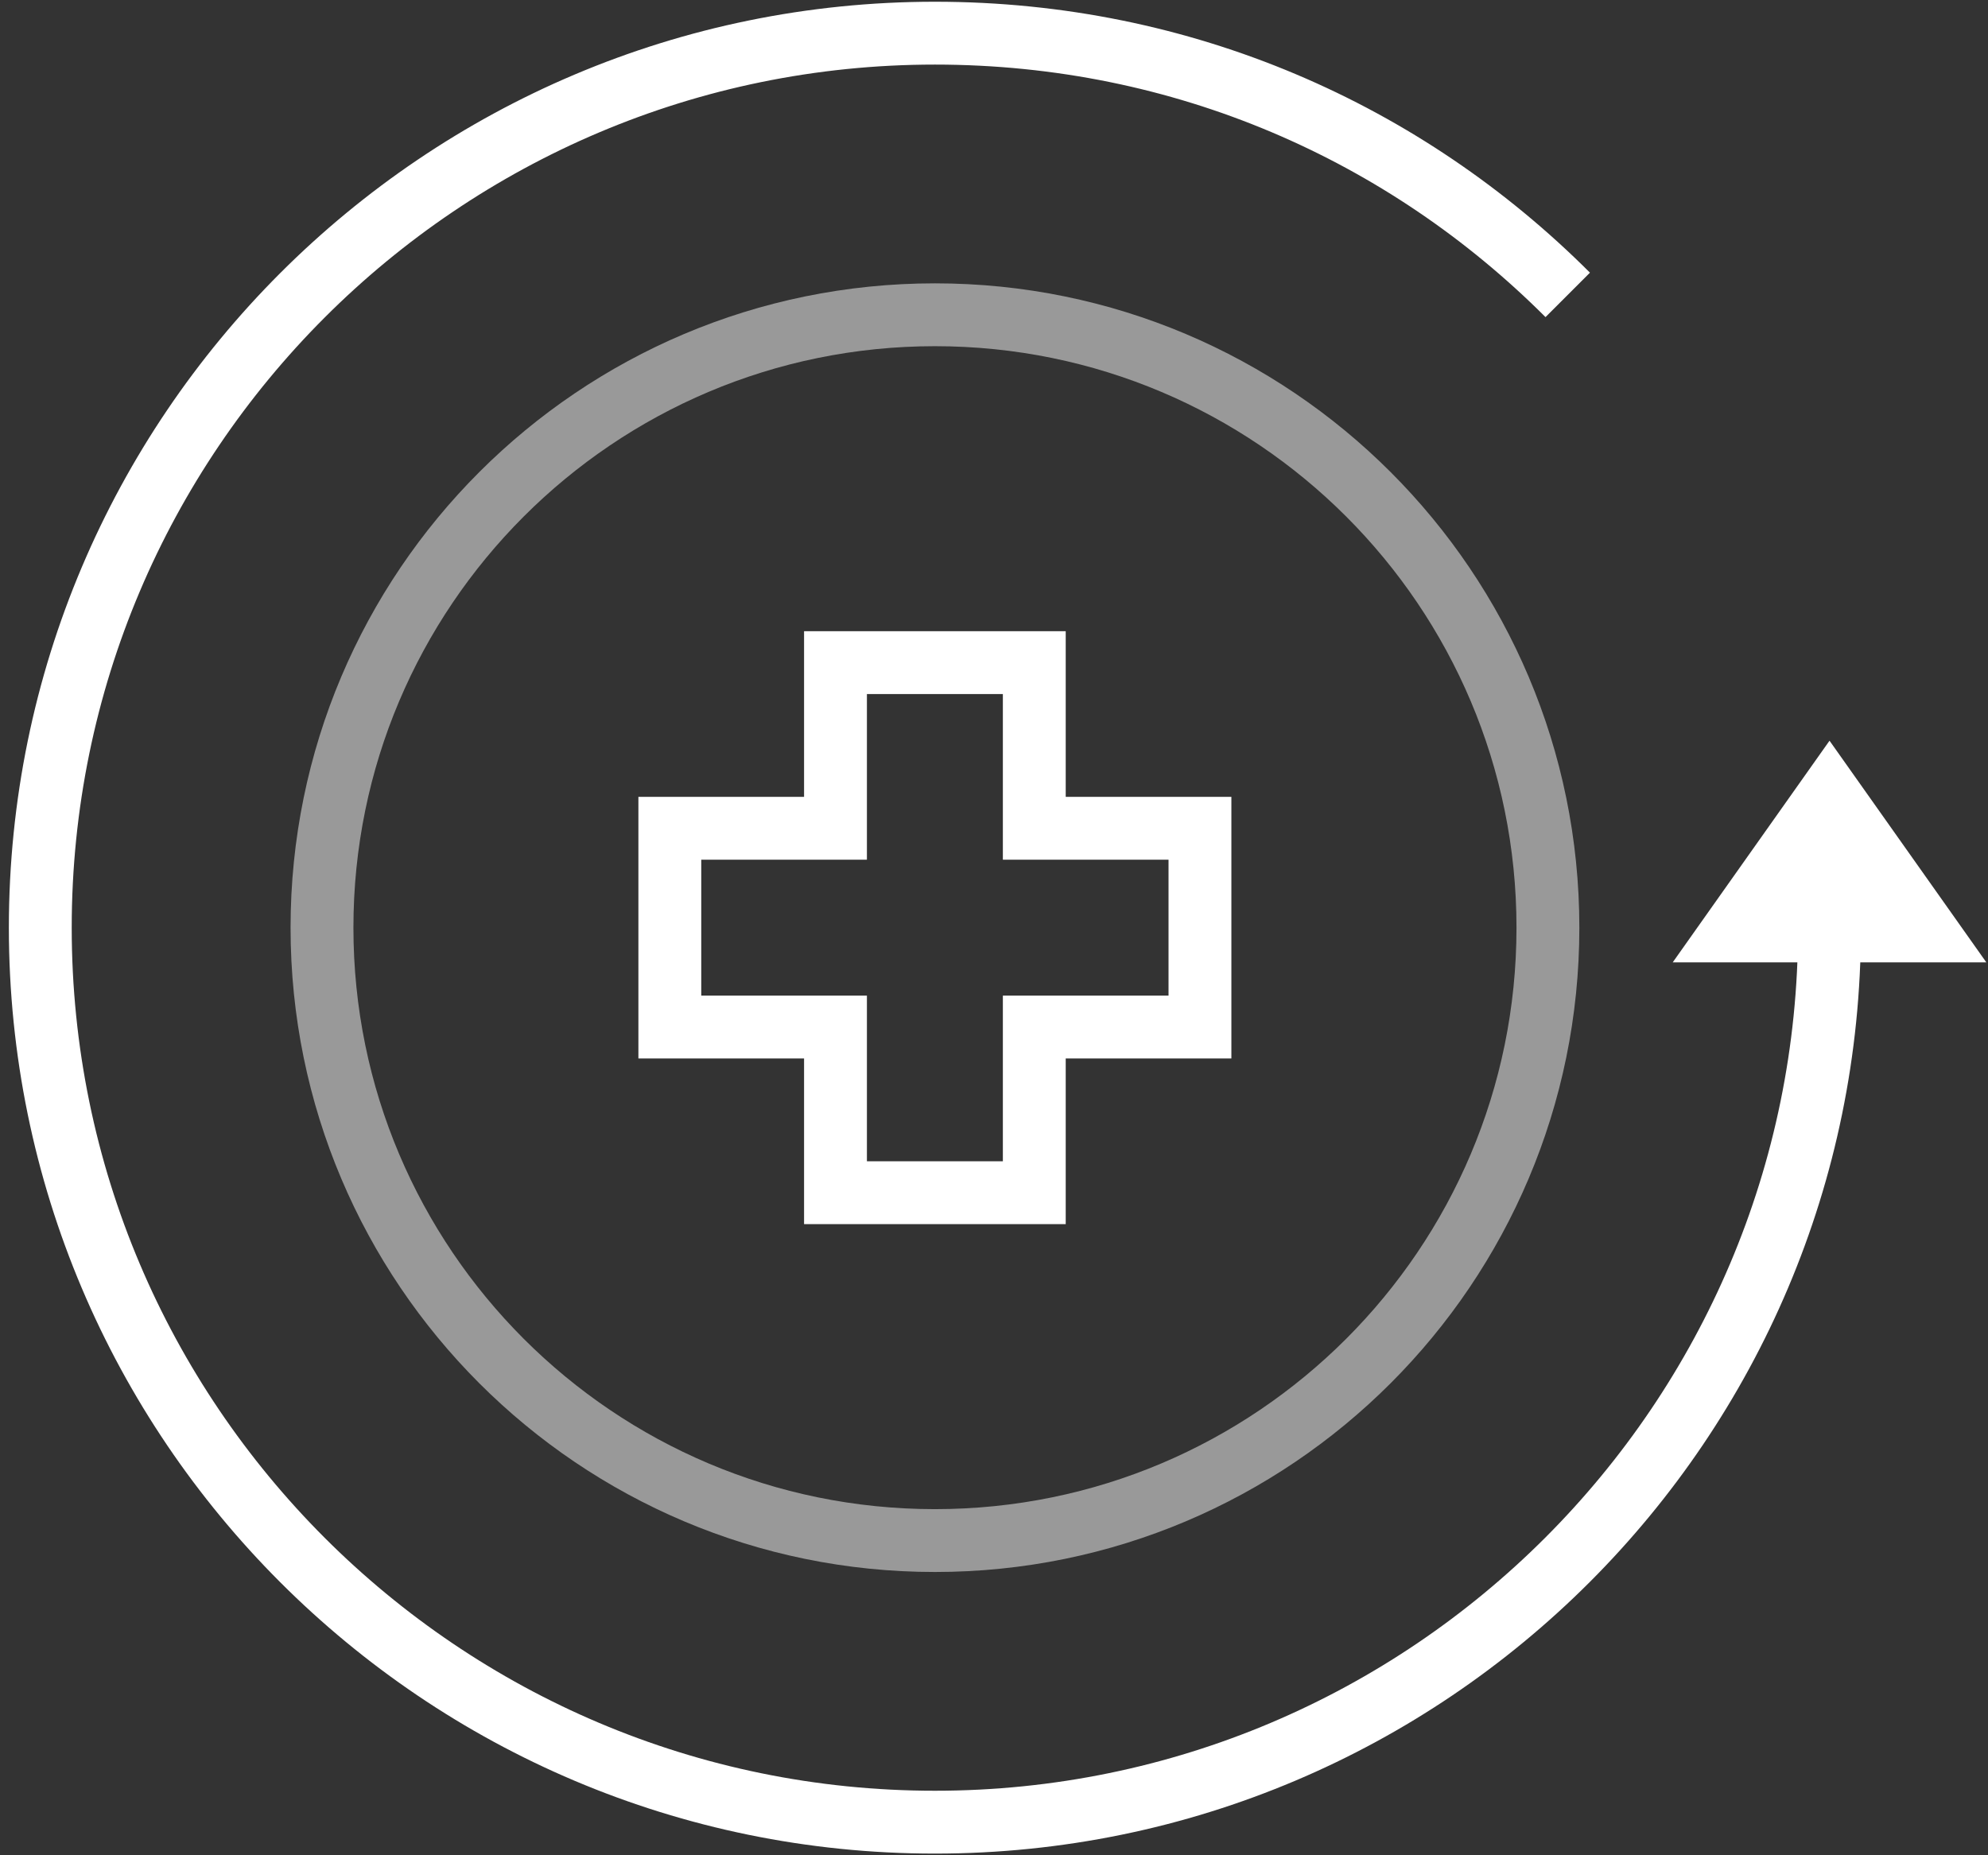
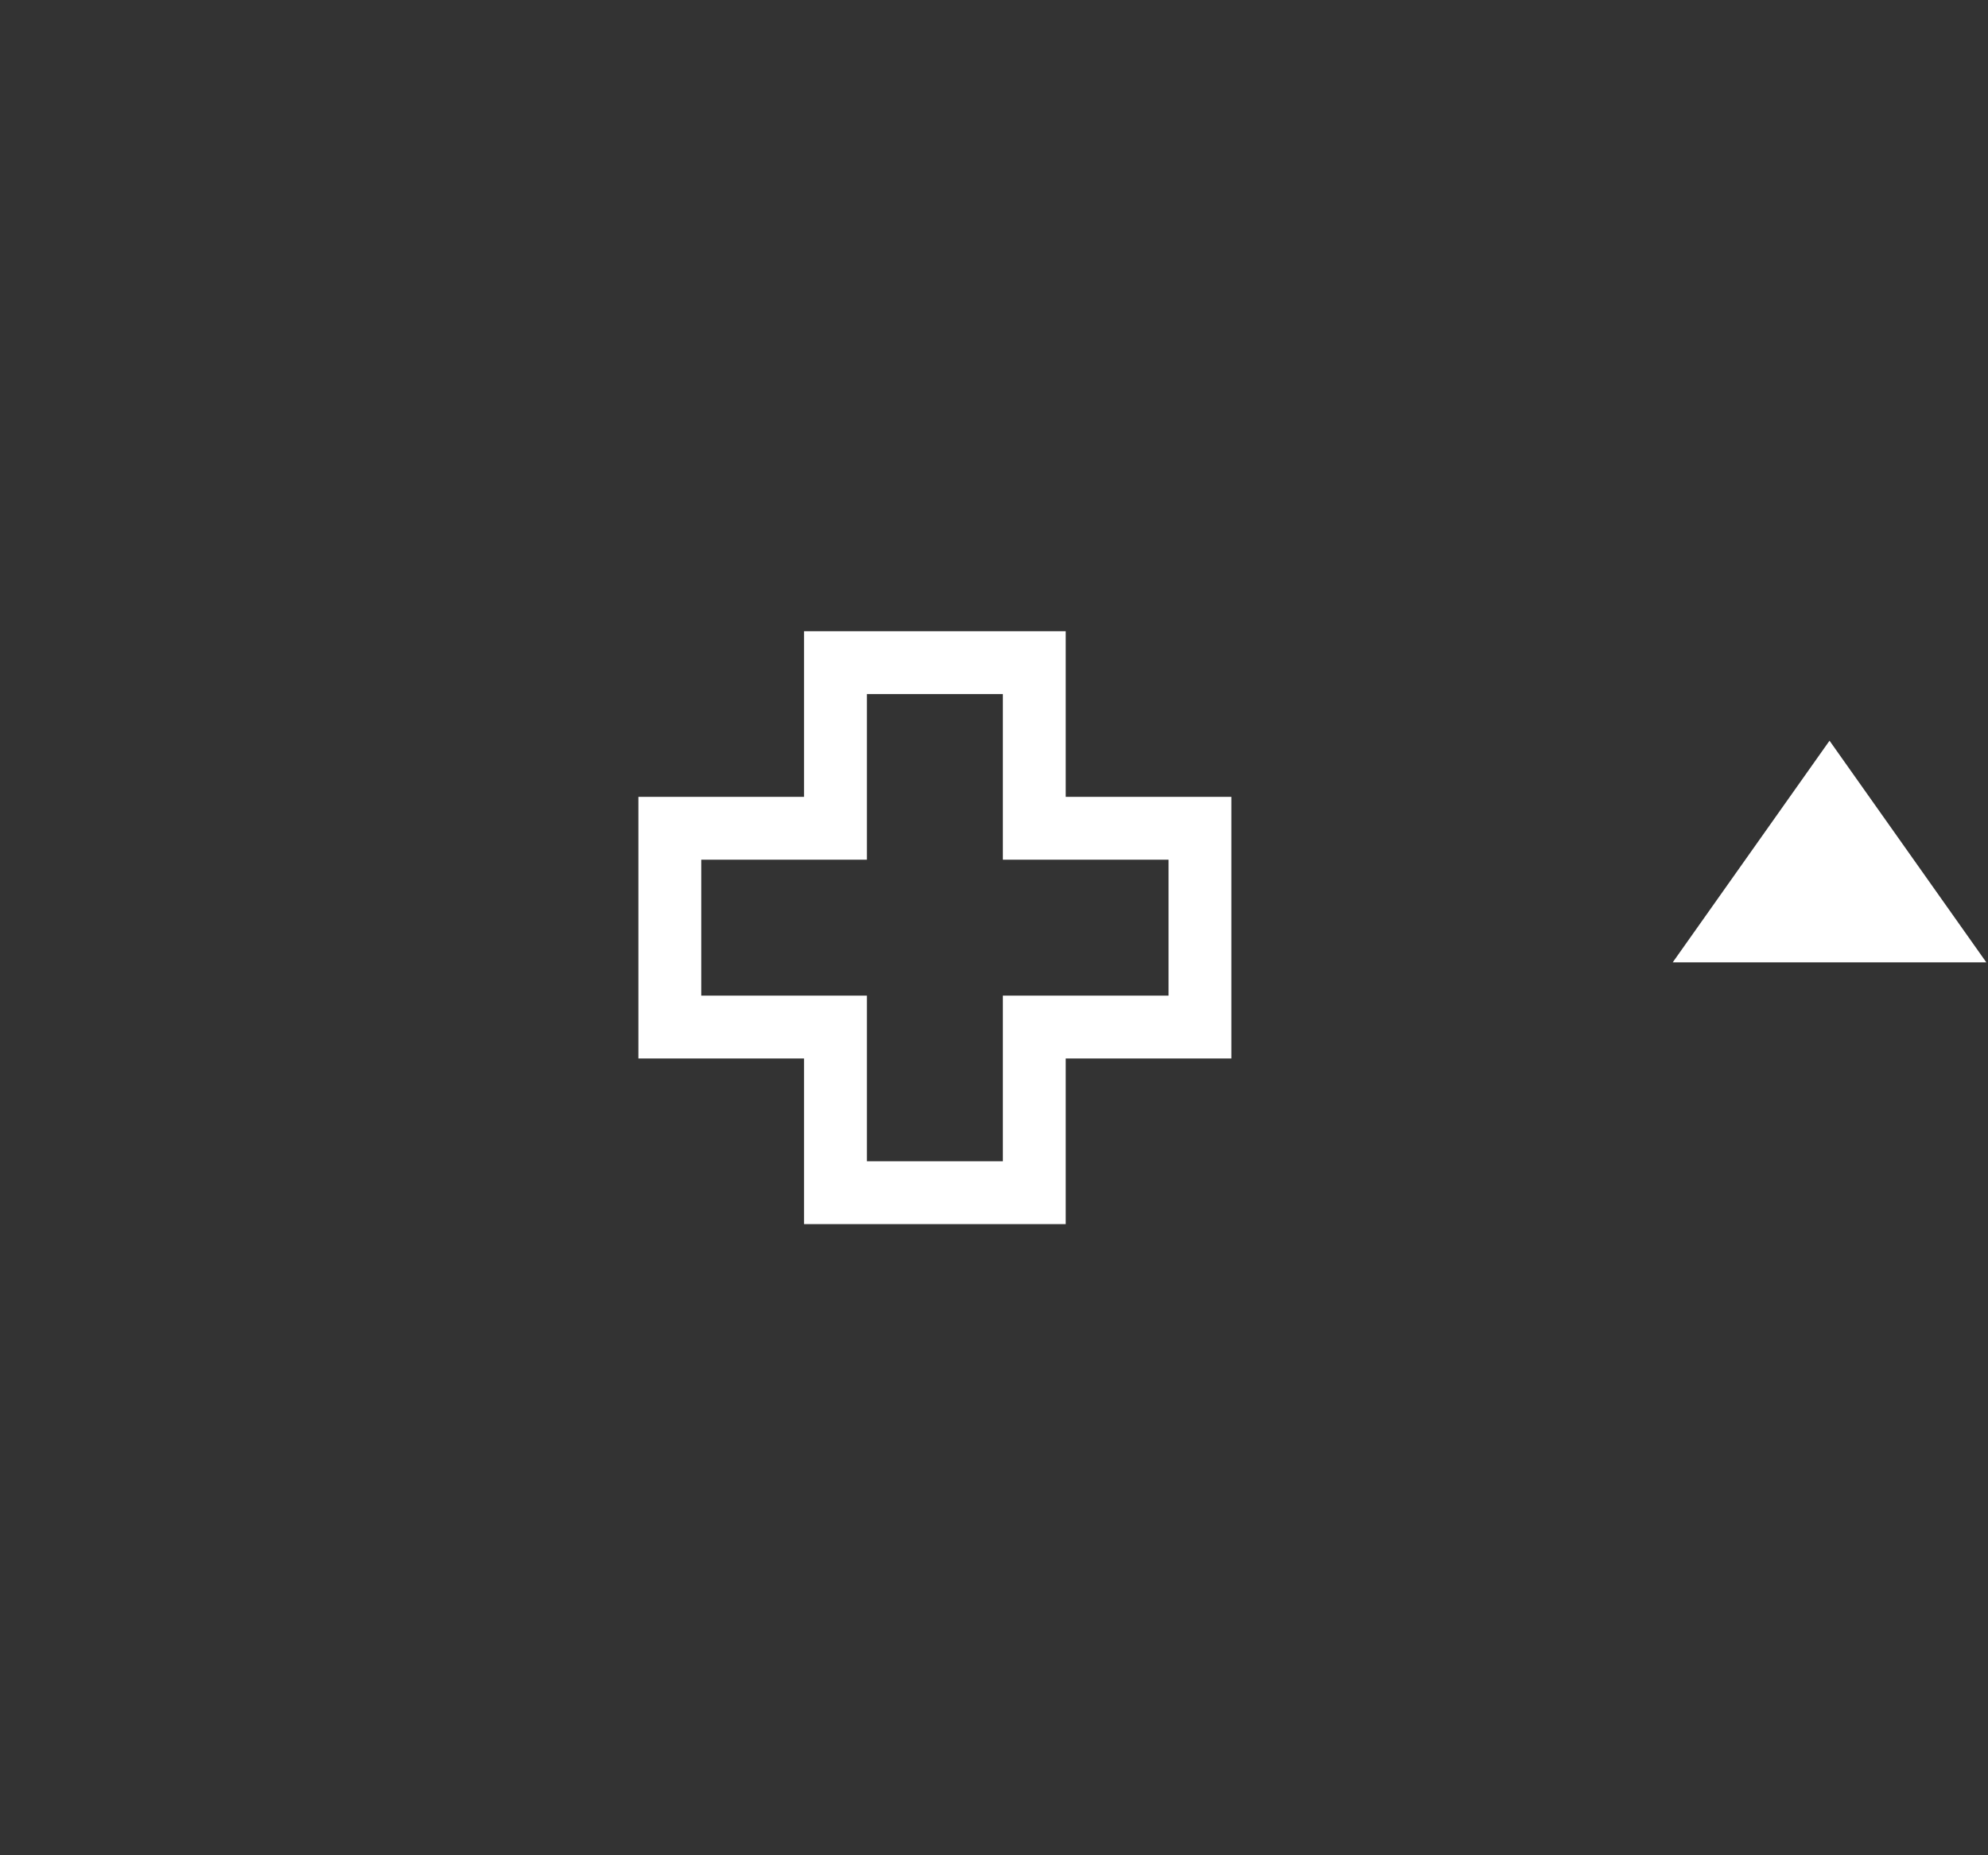
<svg xmlns="http://www.w3.org/2000/svg" width="60" height="56" viewBox="0 0 60 56" fill="none">
  <rect x="0" y="0" width="60" height="56" fill="#333333" stroke="none" />
-   <path d="M55.216 28.001C55.216 42.901 43.116 55.001 28.216 55.001C13.316 55.001 1.216 42.901 1.216 28.001C1.216 13.101 13.316 1.001 28.216 1.001C35.716 1.001 42.416 4.001 47.316 8.901" stroke="white" stroke-width="1.897" stroke-miterlimit="10" />
-   <path d="M28.218 46.501C38.435 46.501 46.718 38.218 46.718 28.001C46.718 17.784 38.435 9.501 28.218 9.501C18.001 9.501 9.718 17.784 9.718 28.001C9.718 38.218 18.001 46.501 28.218 46.501Z" stroke="white" stroke-opacity="0.5" stroke-width="1.897" stroke-miterlimit="10" />
  <path d="M36.216 25.001H31.216V20.001H25.216V25.001H20.216V31.001H25.216V36.001H31.216V31.001H36.216V25.001Z" stroke="white" stroke-width="1.897" stroke-miterlimit="10" />
  <path d="M58.117 28.1L55.217 24L52.317 28.1H58.117Z" fill="white" stroke="white" stroke-width="1.897" stroke-miterlimit="10" />
</svg>